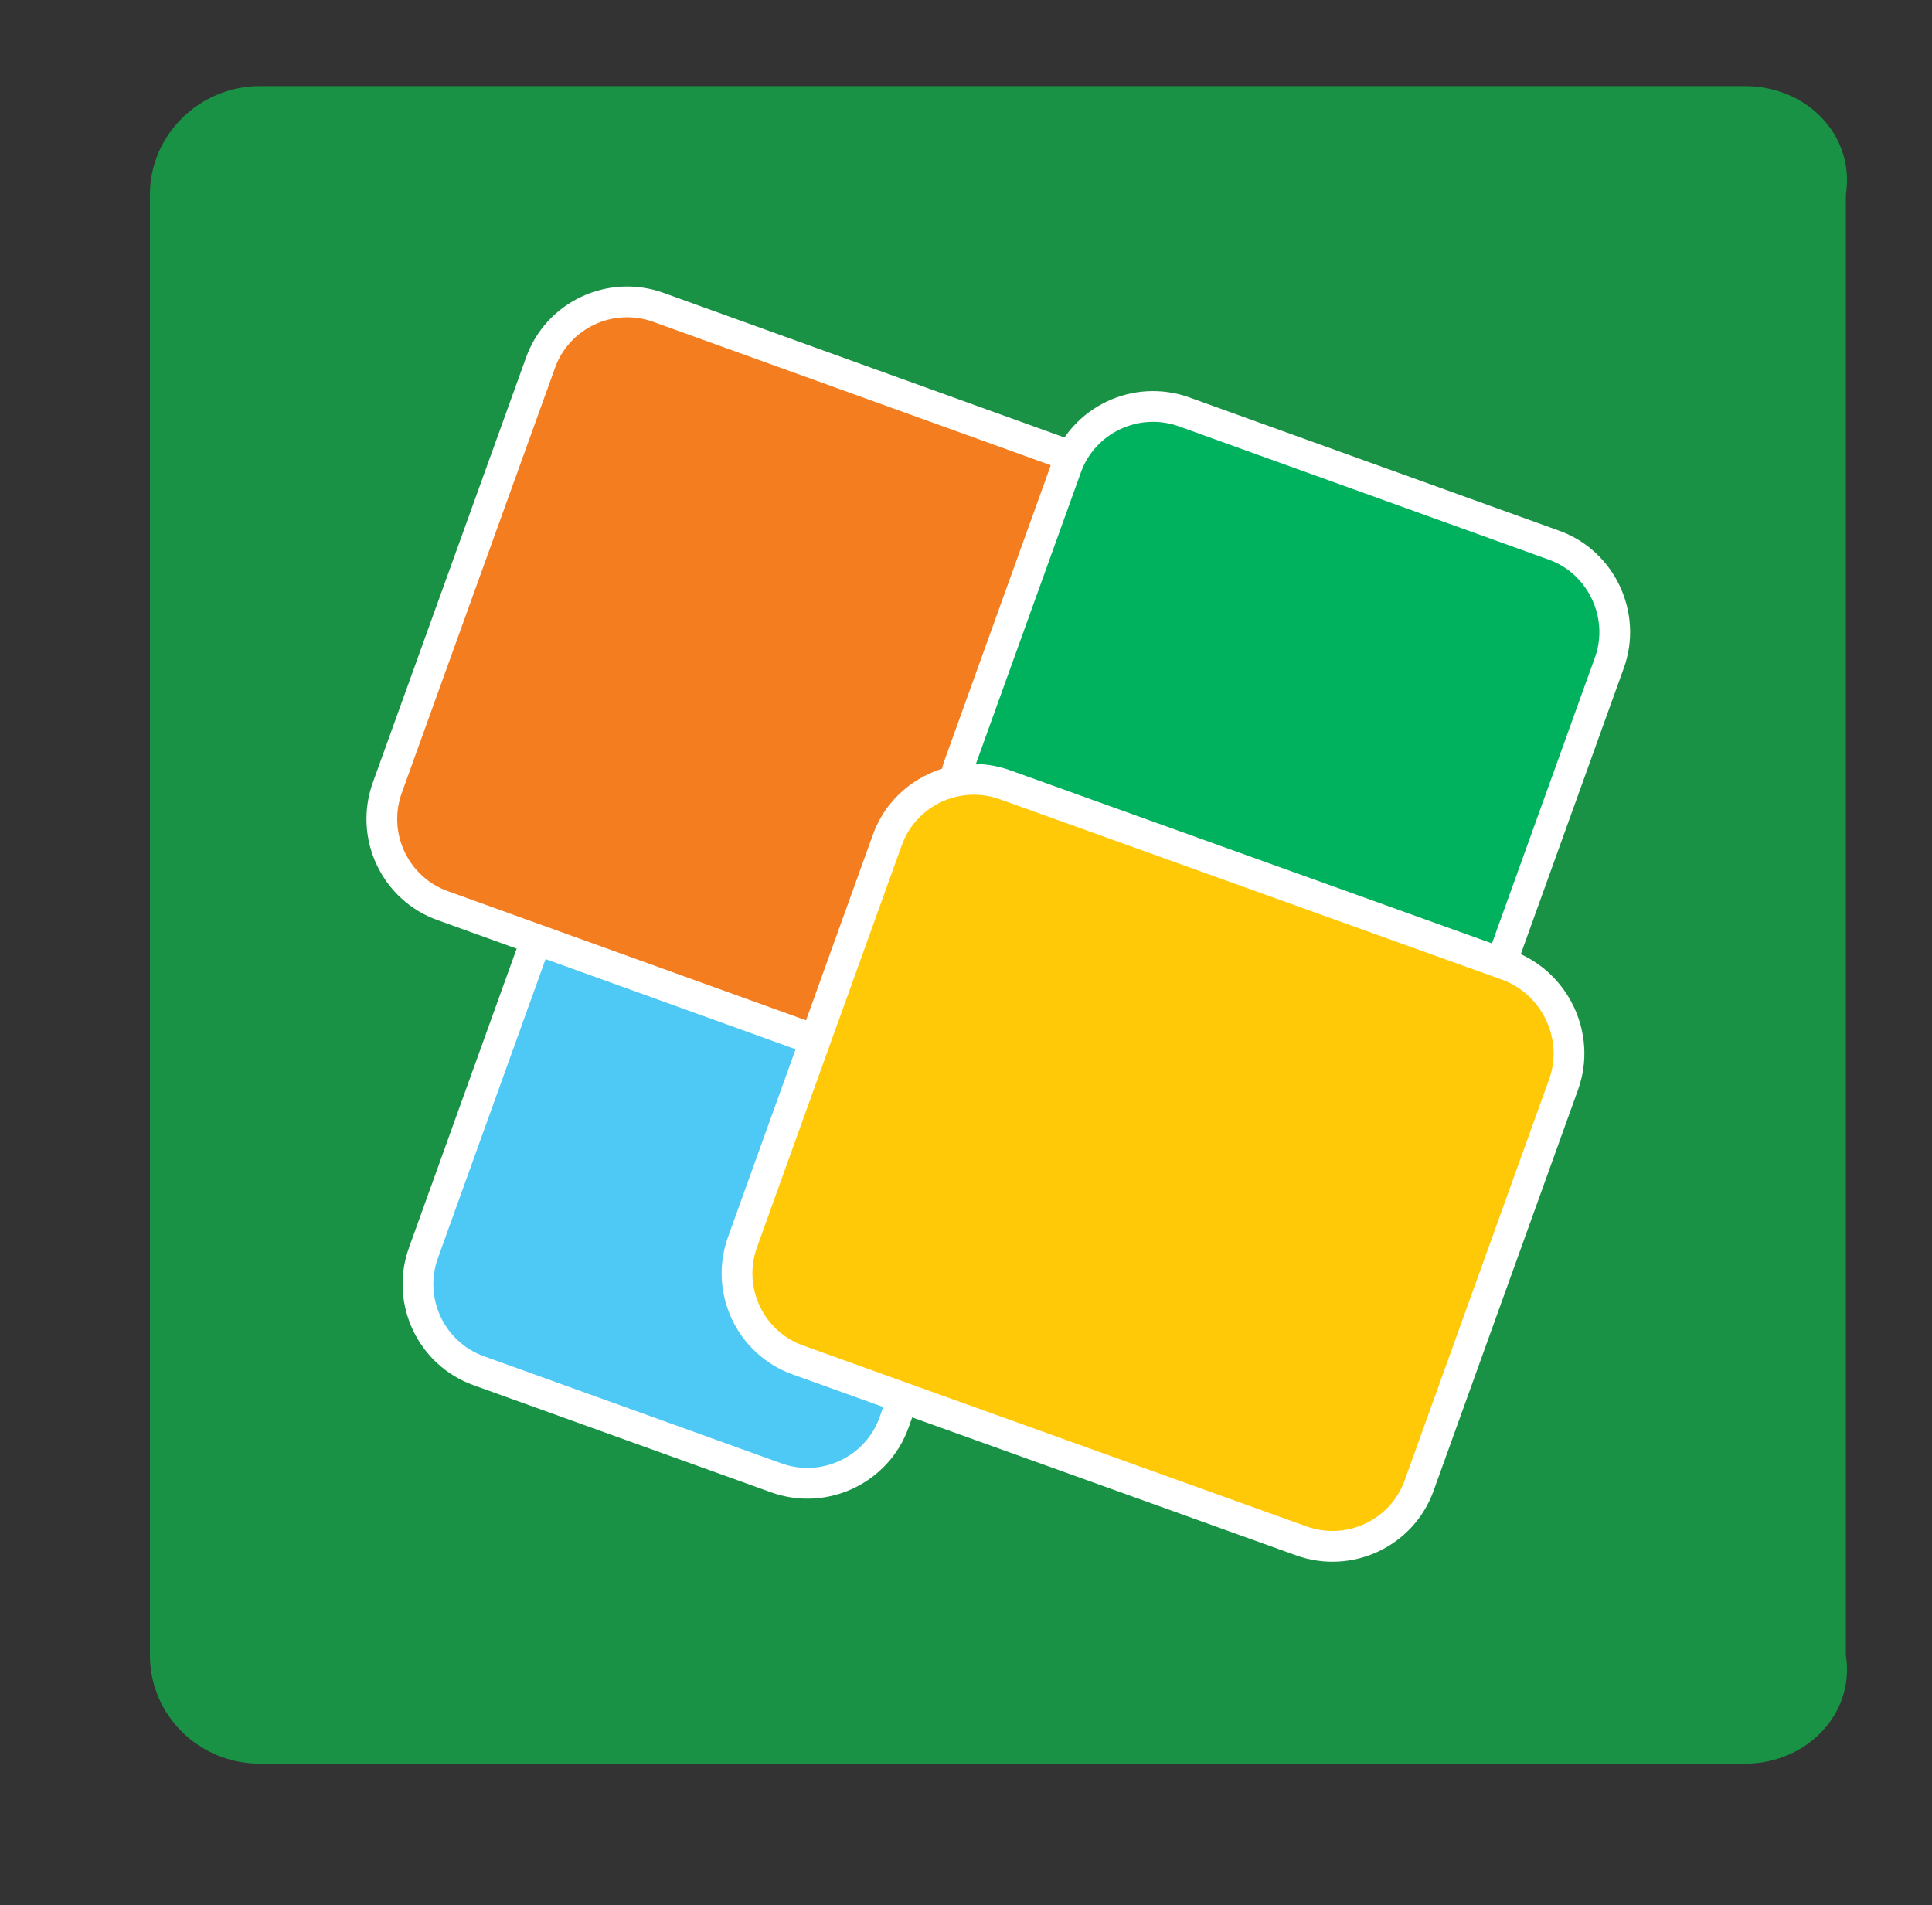
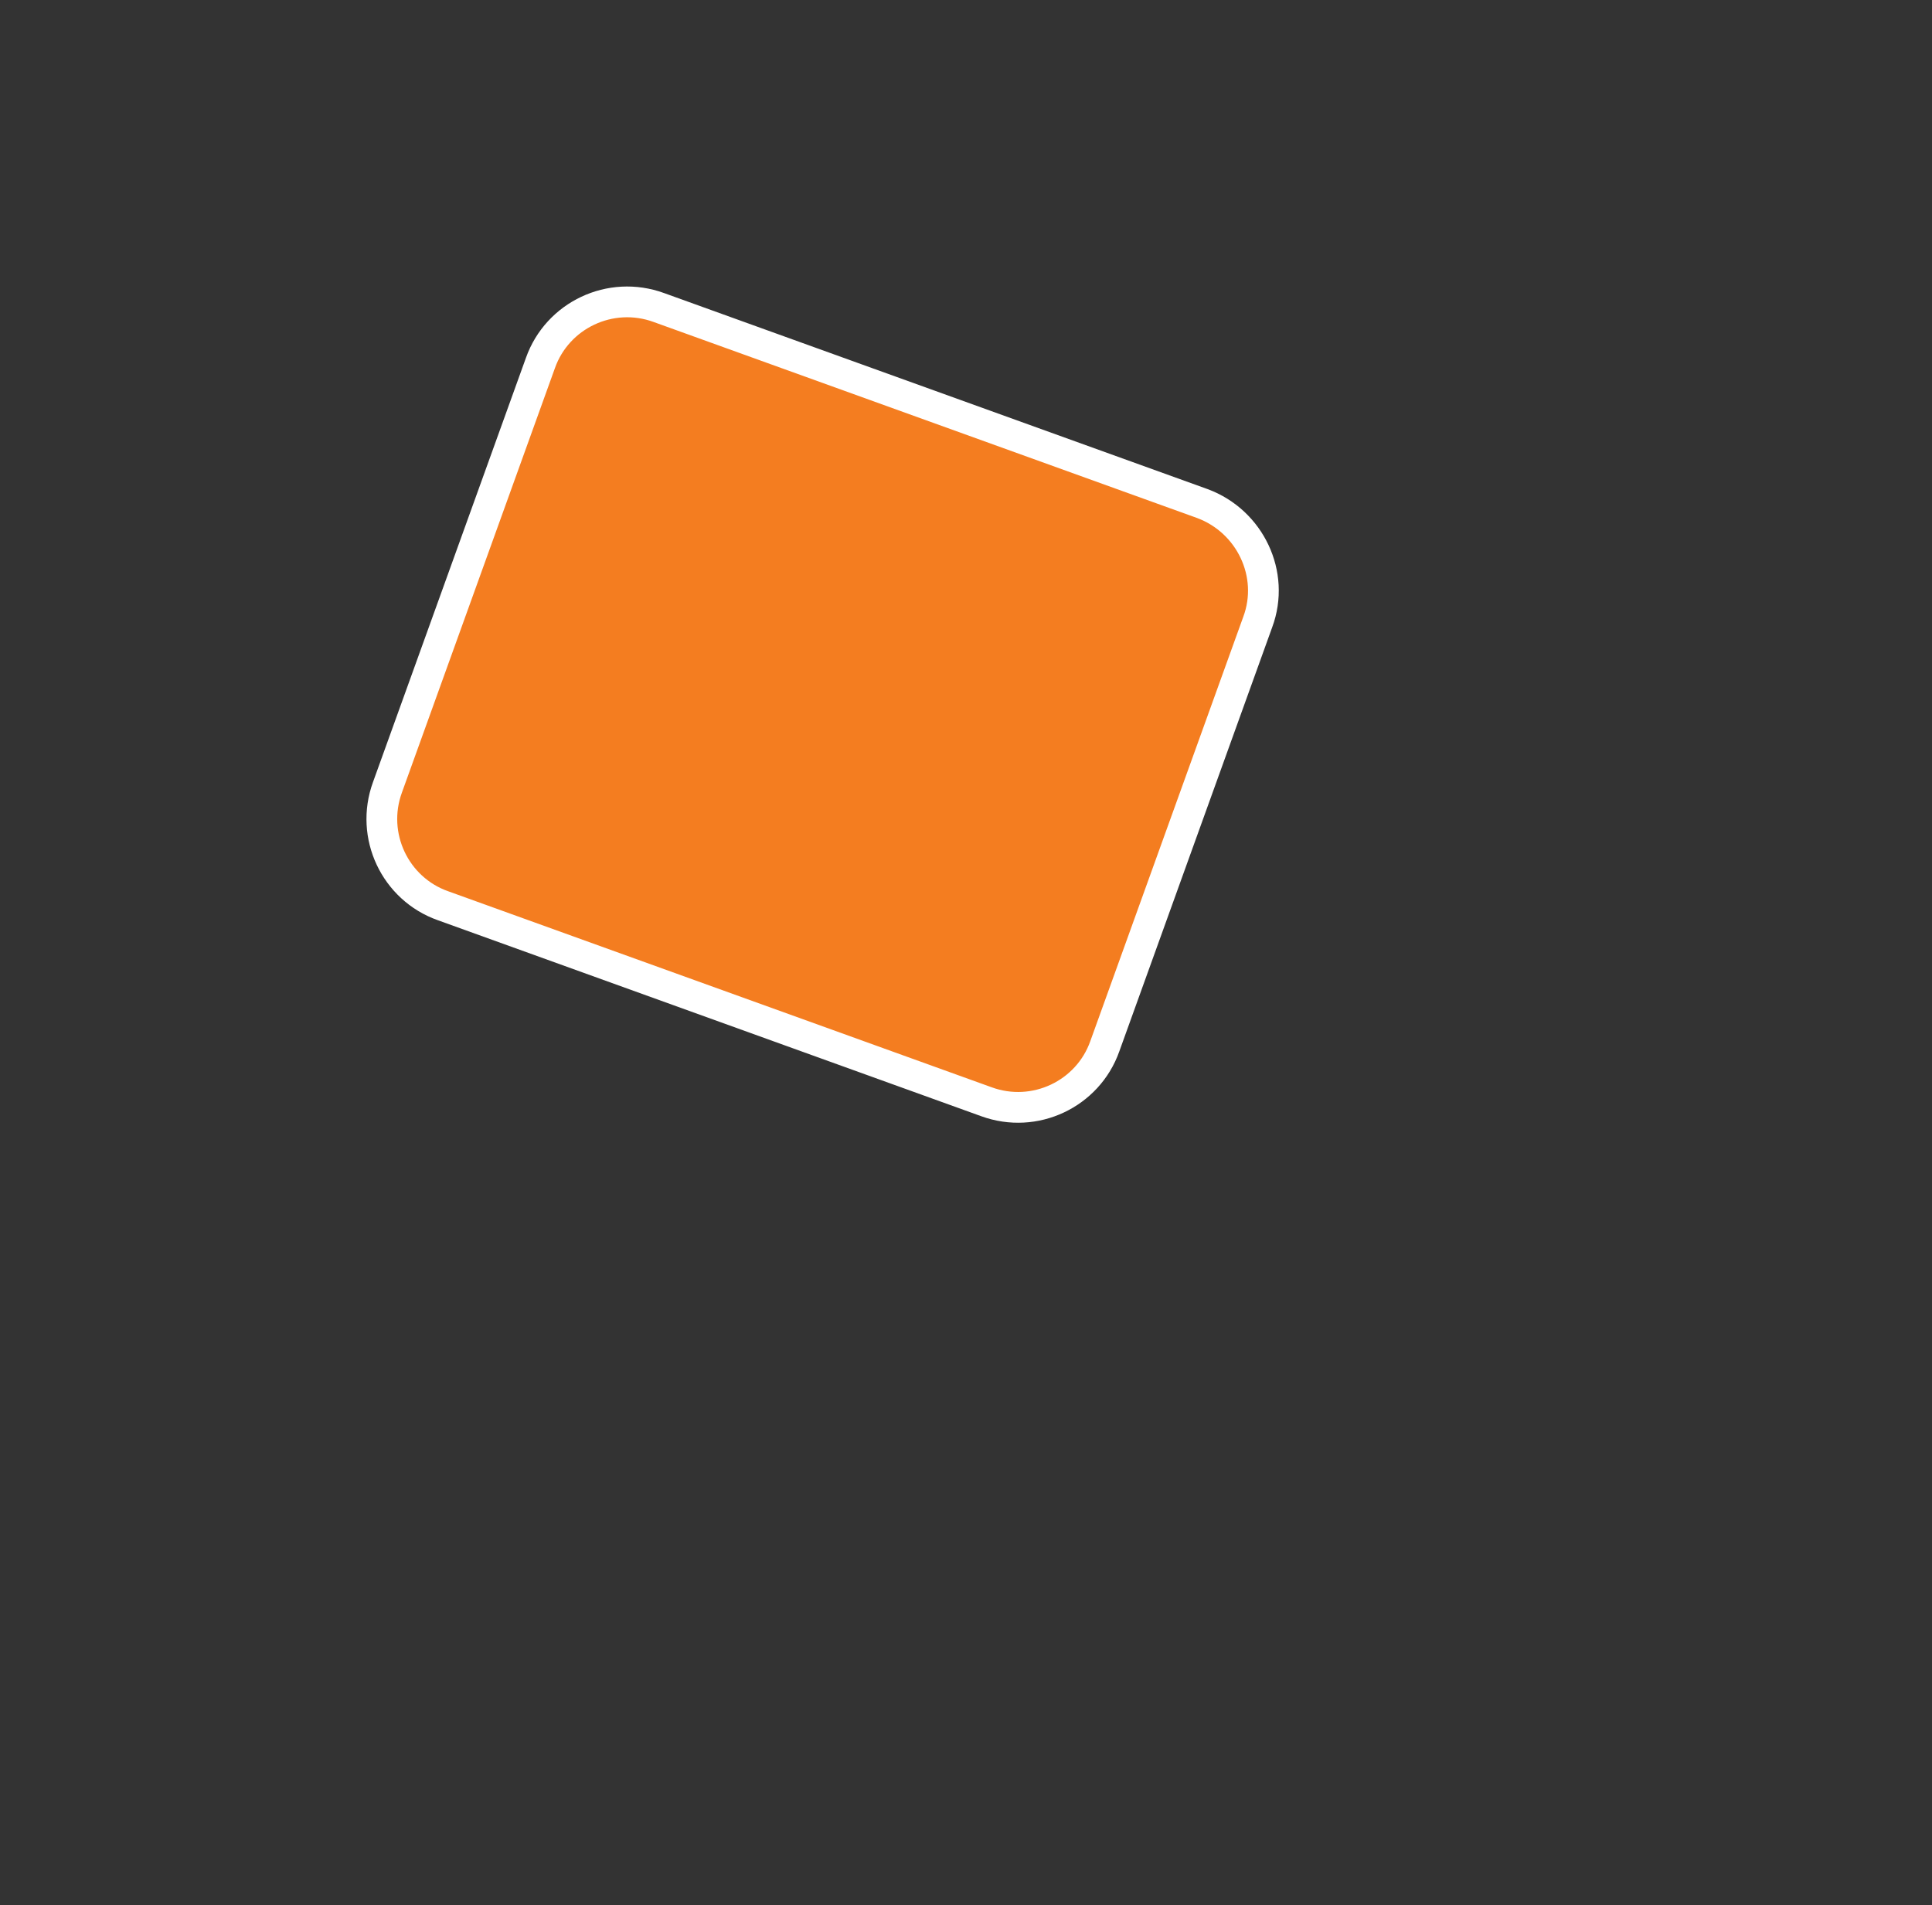
<svg xmlns="http://www.w3.org/2000/svg" viewBox="0 0 251.3 247.8">
  <rect x="0" y="0" width="251.3" height="247.8" fill="#333333" stroke="none" />
-   <path d="M227 229.4H33.8c-7.9 0-14.3-6.3-14.3-14.1v-190c0-7.8 6.5-14.1 14.3-14.1H227c7.9 0 14.3 6.3 13.1 14.1v190c1.2 7.7-5.2 14.1-13.1 14.1z" fill="#1a9245" />
  <g stroke="#fff" stroke-width="4" stroke-miterlimit="10">
-     <path d="M130.2 146.3L116.3 185c-2.2 6.2-9.1 9.5-15.4 7.2l-38.6-13.9c-6.2-2.2-9.5-9.1-7.2-15.4L69 124.3c2.2-6.2 9.1-9.5 15.4-7.2L123 131c6.2 2.2 9.4 9.1 7.2 15.3z" fill="#4ec9f5" />
    <path d="M163.6 80.9l-19.9 55.2c-2.2 6.2-9.1 9.5-15.4 7.2l-70.7-25.5c-6.2-2.2-9.5-9.1-7.2-15.4l19.9-55.2c2.2-6.2 9.1-9.5 15.4-7.2l70.7 25.5c6.2 2.3 9.5 9.2 7.2 15.4z" fill="#f47d20" />
-     <path d="M209.3 86.3l-13.9 38.6c-2.2 6.2-9.1 9.5-15.4 7.2l-48-17.3c-6.2-2.2-9.5-9.1-7.2-15.4l13.9-38.6c2.2-6.2 9.1-9.5 15.4-7.2l48 17.3c6.2 2.2 9.5 9.2 7.2 15.4z" fill="#00b15d" />
-     <path d="M203.4 141l-18.8 52.2c-2.2 6.2-9.1 9.5-15.4 7.2l-65.4-23.5c-6.2-2.2-9.5-9.1-7.2-15.4l18.8-52.2c2.2-6.2 9.1-9.5 15.4-7.2l65.4 23.5c6.1 2.3 9.4 9.2 7.2 15.4z" fill="#ffc907" />
  </g>
</svg>